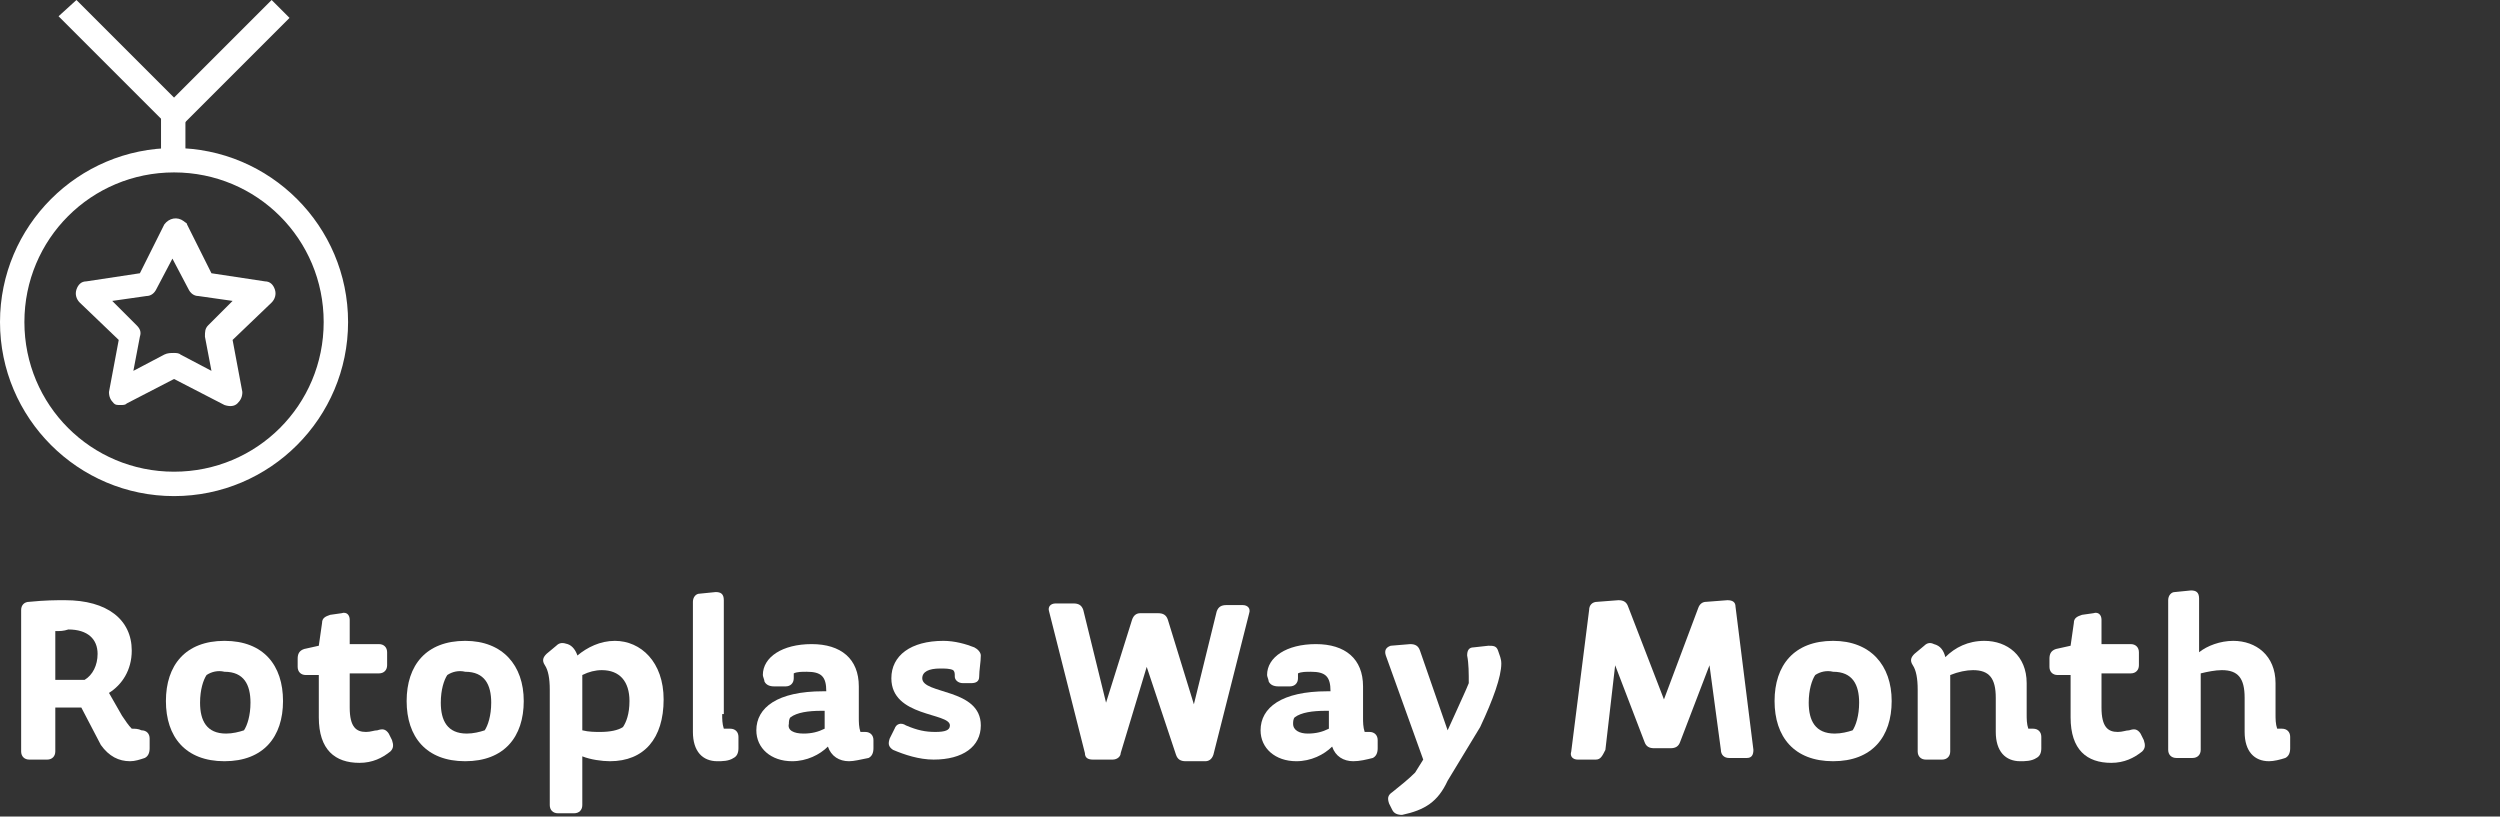
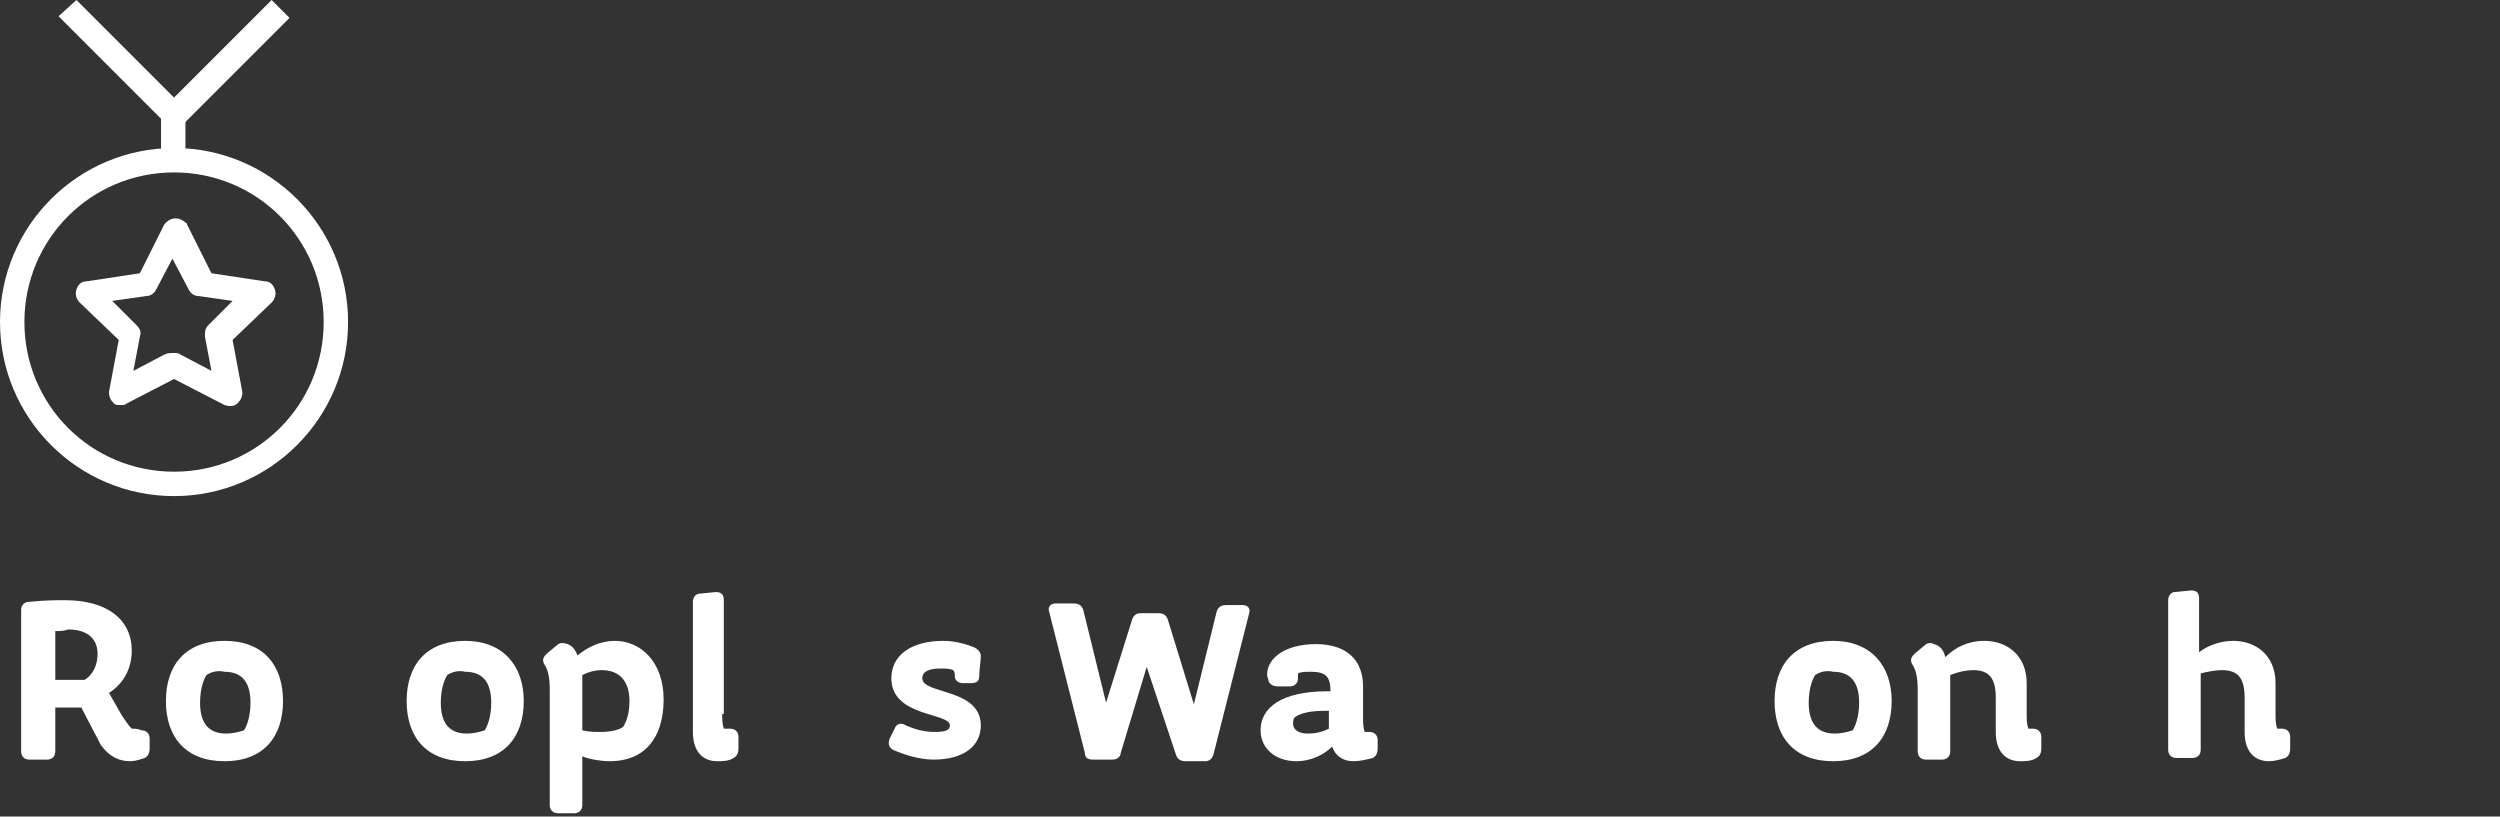
<svg xmlns="http://www.w3.org/2000/svg" version="1.1" id="Layer_1" x="0px" y="0px" viewBox="0 0 153.7 50.2" style="enable-background:new 0 0 153.7 50.2;" xml:space="preserve">
  <rect x="0" y="0" width="153.7" height="50.2" fill="#333333" stroke="none" />
  <style type="text/css">
	.st0{fill:#FFFFFF;}
</style>
  <title>Asset 26</title>
  <g id="Layer_2_1_">
    <g id="Layer_1-2">
      <rect x="9.9" y="7" class="st0" width="1.5" height="2.8" />
      <path class="st0" d="M10.7,10.6c-5.1,0-9.2,4.1-9.2,9.2S5.6,29,10.7,29s9.2-4.1,9.2-9.2c0,0,0,0,0,0    C19.9,14.7,15.8,10.6,10.7,10.6C10.7,10.6,10.7,10.6,10.7,10.6 M10.7,30.5C4.8,30.5,0,25.7,0,19.8S4.8,9.1,10.7,9.1    s10.7,4.8,10.7,10.7C21.4,25.7,16.6,30.5,10.7,30.5" />
      <path class="st0" d="M10.7,7.8c-0.2,0-0.4-0.1-0.5-0.2L3.6,1l1.1-1l6,6l6-6l1.1,1.1l-6.5,6.5C11.1,7.7,10.9,7.8,10.7,7.8" />
      <path class="st0" d="M10.7,21.7c0.1,0,0.3,0,0.4,0.1l1.9,1l-0.4-2.1c0-0.3,0-0.5,0.2-0.7l1.5-1.5l-2.1-0.3c-0.3,0-0.5-0.2-0.6-0.4    l-1-1.9l-1,1.9C9.5,18,9.3,18.2,9,18.2l-2.1,0.3L8.4,20c0.2,0.2,0.3,0.4,0.2,0.7l-0.4,2.1l1.9-1C10.3,21.7,10.5,21.7,10.7,21.7     M7.4,24.9c-0.2,0-0.3,0-0.4-0.1c-0.2-0.2-0.3-0.4-0.3-0.7l0.6-3.2l-2.4-2.3c-0.2-0.2-0.3-0.5-0.2-0.8c0.1-0.3,0.3-0.5,0.6-0.5    l3.3-0.5l1.5-3c0.3-0.4,0.8-0.5,1.2-0.2c0.1,0.1,0.2,0.1,0.2,0.2l1.5,3l3.3,0.5c0.3,0,0.5,0.2,0.6,0.5c0.1,0.3,0,0.6-0.2,0.8    l-2.4,2.3l0.6,3.2c0,0.3-0.1,0.5-0.3,0.7c-0.2,0.2-0.5,0.2-0.8,0.1l-3.1-1.6l-2.9,1.5C7.7,24.9,7.6,24.9,7.4,24.9" />
    </g>
  </g>
  <g>
    <path class="st0" d="M8,46.8c-0.7,0-1.3-0.3-1.8-1L5,43.5H3.4v2.7c0,0.3-0.2,0.5-0.5,0.5H1.8c-0.3,0-0.5-0.2-0.5-0.5v-8.7   c0-0.3,0.2-0.5,0.5-0.5c1-0.1,1.6-0.1,2.2-0.1c2.6,0,4.1,1.2,4.1,3.1c0,1.2-0.6,2.1-1.4,2.6L7.5,44c0.2,0.3,0.4,0.6,0.6,0.8   c0.2,0,0.4,0,0.6,0.1c0.3,0,0.5,0.2,0.5,0.5V46c0,0.3-0.1,0.5-0.3,0.6C8.6,46.7,8.3,46.8,8,46.8z M3.4,38.8v3h1.8   C5.7,41.5,6,40.9,6,40.2c0-0.9-0.6-1.5-1.8-1.5C3.9,38.8,3.7,38.8,3.4,38.8z" />
    <path class="st0" d="M17.4,43.1c0,2.2-1.2,3.7-3.6,3.7c-2.4,0-3.6-1.5-3.6-3.7c0-2.2,1.2-3.7,3.6-3.7   C16.2,39.4,17.4,40.9,17.4,43.1z M12.7,41.5c-0.2,0.3-0.4,0.9-0.4,1.7c0,1.1,0.4,1.9,1.6,1.9c0.4,0,0.8-0.1,1.1-0.2   c0.2-0.3,0.4-0.9,0.4-1.7c0-1.1-0.4-1.9-1.6-1.9C13.4,41.2,13,41.3,12.7,41.5z" />
-     <path class="st0" d="M18.7,39.9l0.9-0.2l0.2-1.4c0-0.3,0.2-0.4,0.5-0.5l0.7-0.1c0.3-0.1,0.5,0.1,0.5,0.4v1.5h1.8   c0.3,0,0.5,0.2,0.5,0.5v0.8c0,0.3-0.2,0.5-0.5,0.5h-1.8v2.1c0,1.2,0.4,1.5,1,1.5c0.3,0,0.5-0.1,0.7-0.1c0.3-0.1,0.5-0.1,0.7,0.2   l0.2,0.4c0.1,0.3,0.1,0.5-0.1,0.7c-0.5,0.4-1.1,0.7-1.9,0.7c-1.5,0-2.5-0.8-2.5-2.8v-2.6h-0.8c-0.3,0-0.5-0.2-0.5-0.5v-0.5   C18.3,40.2,18.4,40,18.7,39.9z" />
    <path class="st0" d="M32.2,43.1c0,2.2-1.2,3.7-3.6,3.7c-2.4,0-3.6-1.5-3.6-3.7c0-2.2,1.2-3.7,3.6-3.7   C30.9,39.4,32.2,40.9,32.2,43.1z M27.5,41.5c-0.2,0.3-0.4,0.9-0.4,1.7c0,1.1,0.4,1.9,1.6,1.9c0.4,0,0.8-0.1,1.1-0.2   c0.2-0.3,0.4-0.9,0.4-1.7c0-1.1-0.4-1.9-1.6-1.9C28.2,41.2,27.8,41.3,27.5,41.5z" />
    <path class="st0" d="M35.5,40.3c0.6-0.5,1.4-0.9,2.3-0.9c1.6,0,3,1.3,3,3.6c0,2.4-1.2,3.8-3.3,3.8c-0.5,0-1.2-0.1-1.7-0.3v3   c0,0.3-0.2,0.5-0.5,0.5h-1c-0.3,0-0.5-0.2-0.5-0.5v-7.1c0-0.7-0.1-1.2-0.3-1.5c-0.2-0.3-0.1-0.5,0.1-0.7l0.6-0.5   c0.2-0.2,0.4-0.2,0.7-0.1C35.2,39.7,35.4,40,35.5,40.3z M35.8,41.5c0,0.2,0,0.4,0,0.7v2.7c0.4,0.1,0.8,0.1,1.1,0.1   c0.6,0,1.1-0.1,1.4-0.3c0.2-0.3,0.4-0.8,0.4-1.6c0-1.2-0.6-1.9-1.7-1.9C36.6,41.2,36.2,41.3,35.8,41.5z" />
    <path class="st0" d="M44.4,43.9c0,0.3,0,0.6,0.1,0.9c0.1,0,0.2,0,0.4,0c0.3,0,0.5,0.2,0.5,0.5V46c0,0.3-0.1,0.5-0.3,0.6   c-0.3,0.2-0.7,0.2-1,0.2c-0.9,0-1.5-0.6-1.5-1.8v-8c0-0.3,0.2-0.5,0.4-0.5l1-0.1c0.3,0,0.5,0.1,0.5,0.5V43.9z" />
-     <path class="st0" d="M52.2,46.8c-0.6,0-1.1-0.3-1.3-0.9c-0.5,0.5-1.3,0.9-2.2,0.9c-1.3,0-2.2-0.8-2.2-1.9c0-1.4,1.3-2.4,4.1-2.4   h0.2v0c0-0.9-0.3-1.2-1.2-1.2c-0.3,0-0.6,0-0.8,0.1c0,0.1,0,0.2,0,0.3c0,0.3-0.2,0.5-0.5,0.5h-0.7c-0.3,0-0.5-0.1-0.6-0.3   c0-0.1-0.1-0.3-0.1-0.4c0-1.1,1.2-1.9,3-1.9c1.8,0,2.9,0.9,2.9,2.6v1.9c0,0.3,0,0.6,0.1,0.9c0.1,0,0.2,0,0.3,0   c0.3,0,0.5,0.2,0.5,0.5V46c0,0.3-0.1,0.5-0.3,0.6C52.9,46.7,52.5,46.8,52.2,46.8z M49.4,45.1c0.5,0,0.9-0.1,1.3-0.3v-1.1   c-0.1,0-0.1,0-0.2,0c-0.8,0-1.5,0.1-1.9,0.4c-0.1,0.1-0.1,0.3-0.1,0.4C48.4,44.9,48.8,45.1,49.4,45.1z" />
    <path class="st0" d="M59.9,39.8c0.2,0.1,0.4,0.3,0.4,0.5c0,0.4-0.1,0.9-0.1,1.3c0,0.3-0.2,0.4-0.5,0.4h-0.5c-0.3,0-0.5-0.2-0.5-0.4   c0-0.2,0-0.3-0.1-0.4c-0.2-0.1-0.5-0.1-0.8-0.1c-0.7,0-1.1,0.2-1.1,0.6c0,1,3.6,0.6,3.6,2.9c0,1.3-1.1,2.1-2.9,2.1   c-0.9,0-1.8-0.3-2.5-0.6c-0.3-0.2-0.3-0.4-0.2-0.7l0.3-0.6c0.1-0.3,0.4-0.4,0.7-0.2c0.7,0.3,1.2,0.4,1.8,0.4c0.6,0,0.9-0.1,0.9-0.4   c0-0.8-3.6-0.5-3.6-2.9c0-1.4,1.2-2.3,3.2-2.3C58.7,39.4,59.4,39.6,59.9,39.8z" />
    <path class="st0" d="M68.4,46.7h-1.2c-0.3,0-0.5-0.1-0.5-0.4l-2.2-8.7c-0.1-0.3,0.1-0.5,0.4-0.5l1.1,0c0.3,0,0.5,0.1,0.6,0.4   l1.4,5.7l1.6-5.1c0.1-0.3,0.3-0.4,0.5-0.4l1.1,0c0.3,0,0.5,0.1,0.6,0.4l1.6,5.2l1.4-5.7c0.1-0.3,0.3-0.4,0.6-0.4l1,0   c0.3,0,0.5,0.2,0.4,0.5l-2.2,8.7c-0.1,0.3-0.3,0.4-0.5,0.4h-1.2c-0.3,0-0.5-0.1-0.6-0.4L70.5,41l-1.6,5.3   C68.9,46.5,68.7,46.7,68.4,46.7z" />
    <path class="st0" d="M83.2,46.8c-0.6,0-1.1-0.3-1.3-0.9c-0.5,0.5-1.3,0.9-2.2,0.9c-1.3,0-2.2-0.8-2.2-1.9c0-1.4,1.3-2.4,4.1-2.4   h0.2v0c0-0.9-0.3-1.2-1.2-1.2c-0.3,0-0.6,0-0.8,0.1c0,0.1,0,0.2,0,0.3c0,0.3-0.2,0.5-0.5,0.5h-0.7c-0.3,0-0.5-0.1-0.6-0.3   c0-0.1-0.1-0.3-0.1-0.4c0-1.1,1.2-1.9,3-1.9c1.8,0,2.9,0.9,2.9,2.6v1.9c0,0.3,0,0.6,0.1,0.9c0.1,0,0.2,0,0.3,0   c0.3,0,0.5,0.2,0.5,0.5V46c0,0.3-0.1,0.5-0.3,0.6C84,46.7,83.6,46.8,83.2,46.8z M80.4,45.1c0.5,0,0.9-0.1,1.3-0.3v-1.1   c-0.1,0-0.1,0-0.2,0c-0.8,0-1.5,0.1-1.9,0.4c-0.1,0.1-0.1,0.3-0.1,0.4C79.5,44.9,79.9,45.1,80.4,45.1z" />
-     <path class="st0" d="M85.6,49.8l-0.2-0.4c-0.1-0.3-0.1-0.5,0.2-0.7c0.5-0.4,1-0.8,1.4-1.2c0.2-0.3,0.3-0.5,0.5-0.8l-2.3-6.4   c-0.1-0.3,0-0.5,0.3-0.6l1.2-0.1c0.3,0,0.5,0.1,0.6,0.4l1.7,4.9l0.5-1.1c0.4-0.9,0.6-1.3,0.8-1.8c0-0.6,0-1.2-0.1-1.7   c0-0.3,0.1-0.5,0.4-0.5l0.9-0.1c0.3,0,0.5,0,0.6,0.3c0.1,0.3,0.2,0.5,0.2,0.8c0,0.8-0.5,2.2-1.3,3.9L89,48   c-0.6,1.3-1.4,1.8-2.8,2.1C85.9,50.1,85.7,50,85.6,49.8z" />
-     <path class="st0" d="M98.1,46.7H97c-0.3,0-0.5-0.2-0.4-0.5l1.1-8.7c0-0.3,0.2-0.5,0.5-0.5l1.3-0.1c0.3,0,0.5,0.1,0.6,0.4l2.2,5.7   l2.1-5.6c0.1-0.3,0.3-0.4,0.5-0.4l1.3-0.1c0.3,0,0.5,0.1,0.5,0.4l1.1,8.8c0,0.3-0.1,0.5-0.4,0.5h-1.1c-0.3,0-0.5-0.2-0.5-0.5   l-0.7-5.2l-1.8,4.7c-0.1,0.3-0.3,0.4-0.6,0.4h-1c-0.3,0-0.5-0.1-0.6-0.4l-1.8-4.7l-0.6,5.2C98.5,46.5,98.4,46.7,98.1,46.7z" />
    <path class="st0" d="M116.3,43.1c0,2.2-1.2,3.7-3.6,3.7c-2.4,0-3.6-1.5-3.6-3.7c0-2.2,1.2-3.7,3.6-3.7   C115,39.4,116.3,40.9,116.3,43.1z M111.6,41.5c-0.2,0.3-0.4,0.9-0.4,1.7c0,1.1,0.4,1.9,1.6,1.9c0.4,0,0.8-0.1,1.1-0.2   c0.2-0.3,0.4-0.9,0.4-1.7c0-1.1-0.4-1.9-1.6-1.9C112.3,41.2,111.9,41.3,111.6,41.5z" />
    <path class="st0" d="M119.6,40.4c0.6-0.6,1.4-1,2.4-1c1.4,0,2.6,0.9,2.6,2.6v1.9c0,0.3,0,0.6,0.1,0.9c0.1,0,0.2,0,0.3,0   c0.3,0,0.5,0.2,0.5,0.5V46c0,0.3-0.1,0.5-0.3,0.6c-0.3,0.2-0.7,0.2-1,0.2c-0.9,0-1.5-0.6-1.5-1.8v-2.1c0-1.2-0.4-1.7-1.4-1.7   c-0.4,0-0.9,0.1-1.4,0.3c0,0.2,0,0.4,0,0.7v4c0,0.3-0.2,0.5-0.5,0.5h-1c-0.3,0-0.5-0.2-0.5-0.5v-3.8c0-0.7-0.1-1.2-0.3-1.5   c-0.2-0.3-0.1-0.5,0.1-0.7l0.6-0.5c0.2-0.2,0.4-0.2,0.6-0.1C119.3,39.7,119.5,40,119.6,40.4z" />
-     <path class="st0" d="M126.4,39.9l0.9-0.2l0.2-1.4c0-0.3,0.2-0.4,0.5-0.5l0.7-0.1c0.3-0.1,0.5,0.1,0.5,0.4v1.5h1.8   c0.3,0,0.5,0.2,0.5,0.5v0.8c0,0.3-0.2,0.5-0.5,0.5h-1.8v2.1c0,1.2,0.4,1.5,1,1.5c0.3,0,0.5-0.1,0.7-0.1c0.3-0.1,0.5-0.1,0.7,0.2   l0.2,0.4c0.1,0.3,0.1,0.5-0.1,0.7c-0.5,0.4-1.1,0.7-1.9,0.7c-1.5,0-2.5-0.8-2.5-2.8v-2.6h-0.8c-0.3,0-0.5-0.2-0.5-0.5v-0.5   C126,40.2,126.1,40,126.4,39.9z" />
    <path class="st0" d="M135.2,40.1c0.5-0.4,1.3-0.7,2.1-0.7c1.4,0,2.6,0.9,2.6,2.6v1.9c0,0.3,0,0.6,0.1,0.9c0.1,0,0.2,0,0.3,0   c0.3,0,0.5,0.2,0.5,0.5V46c0,0.3-0.1,0.5-0.3,0.6c-0.3,0.1-0.7,0.2-1,0.2c-0.9,0-1.5-0.6-1.5-1.8v-2.1c0-1.2-0.4-1.7-1.4-1.7   c-0.4,0-0.9,0.1-1.3,0.2v4.7c0,0.3-0.2,0.5-0.5,0.5h-1c-0.3,0-0.5-0.2-0.5-0.5v-9.2c0-0.3,0.2-0.5,0.4-0.5l1-0.1   c0.3,0,0.5,0.1,0.5,0.5V40.1z" />
  </g>
</svg>